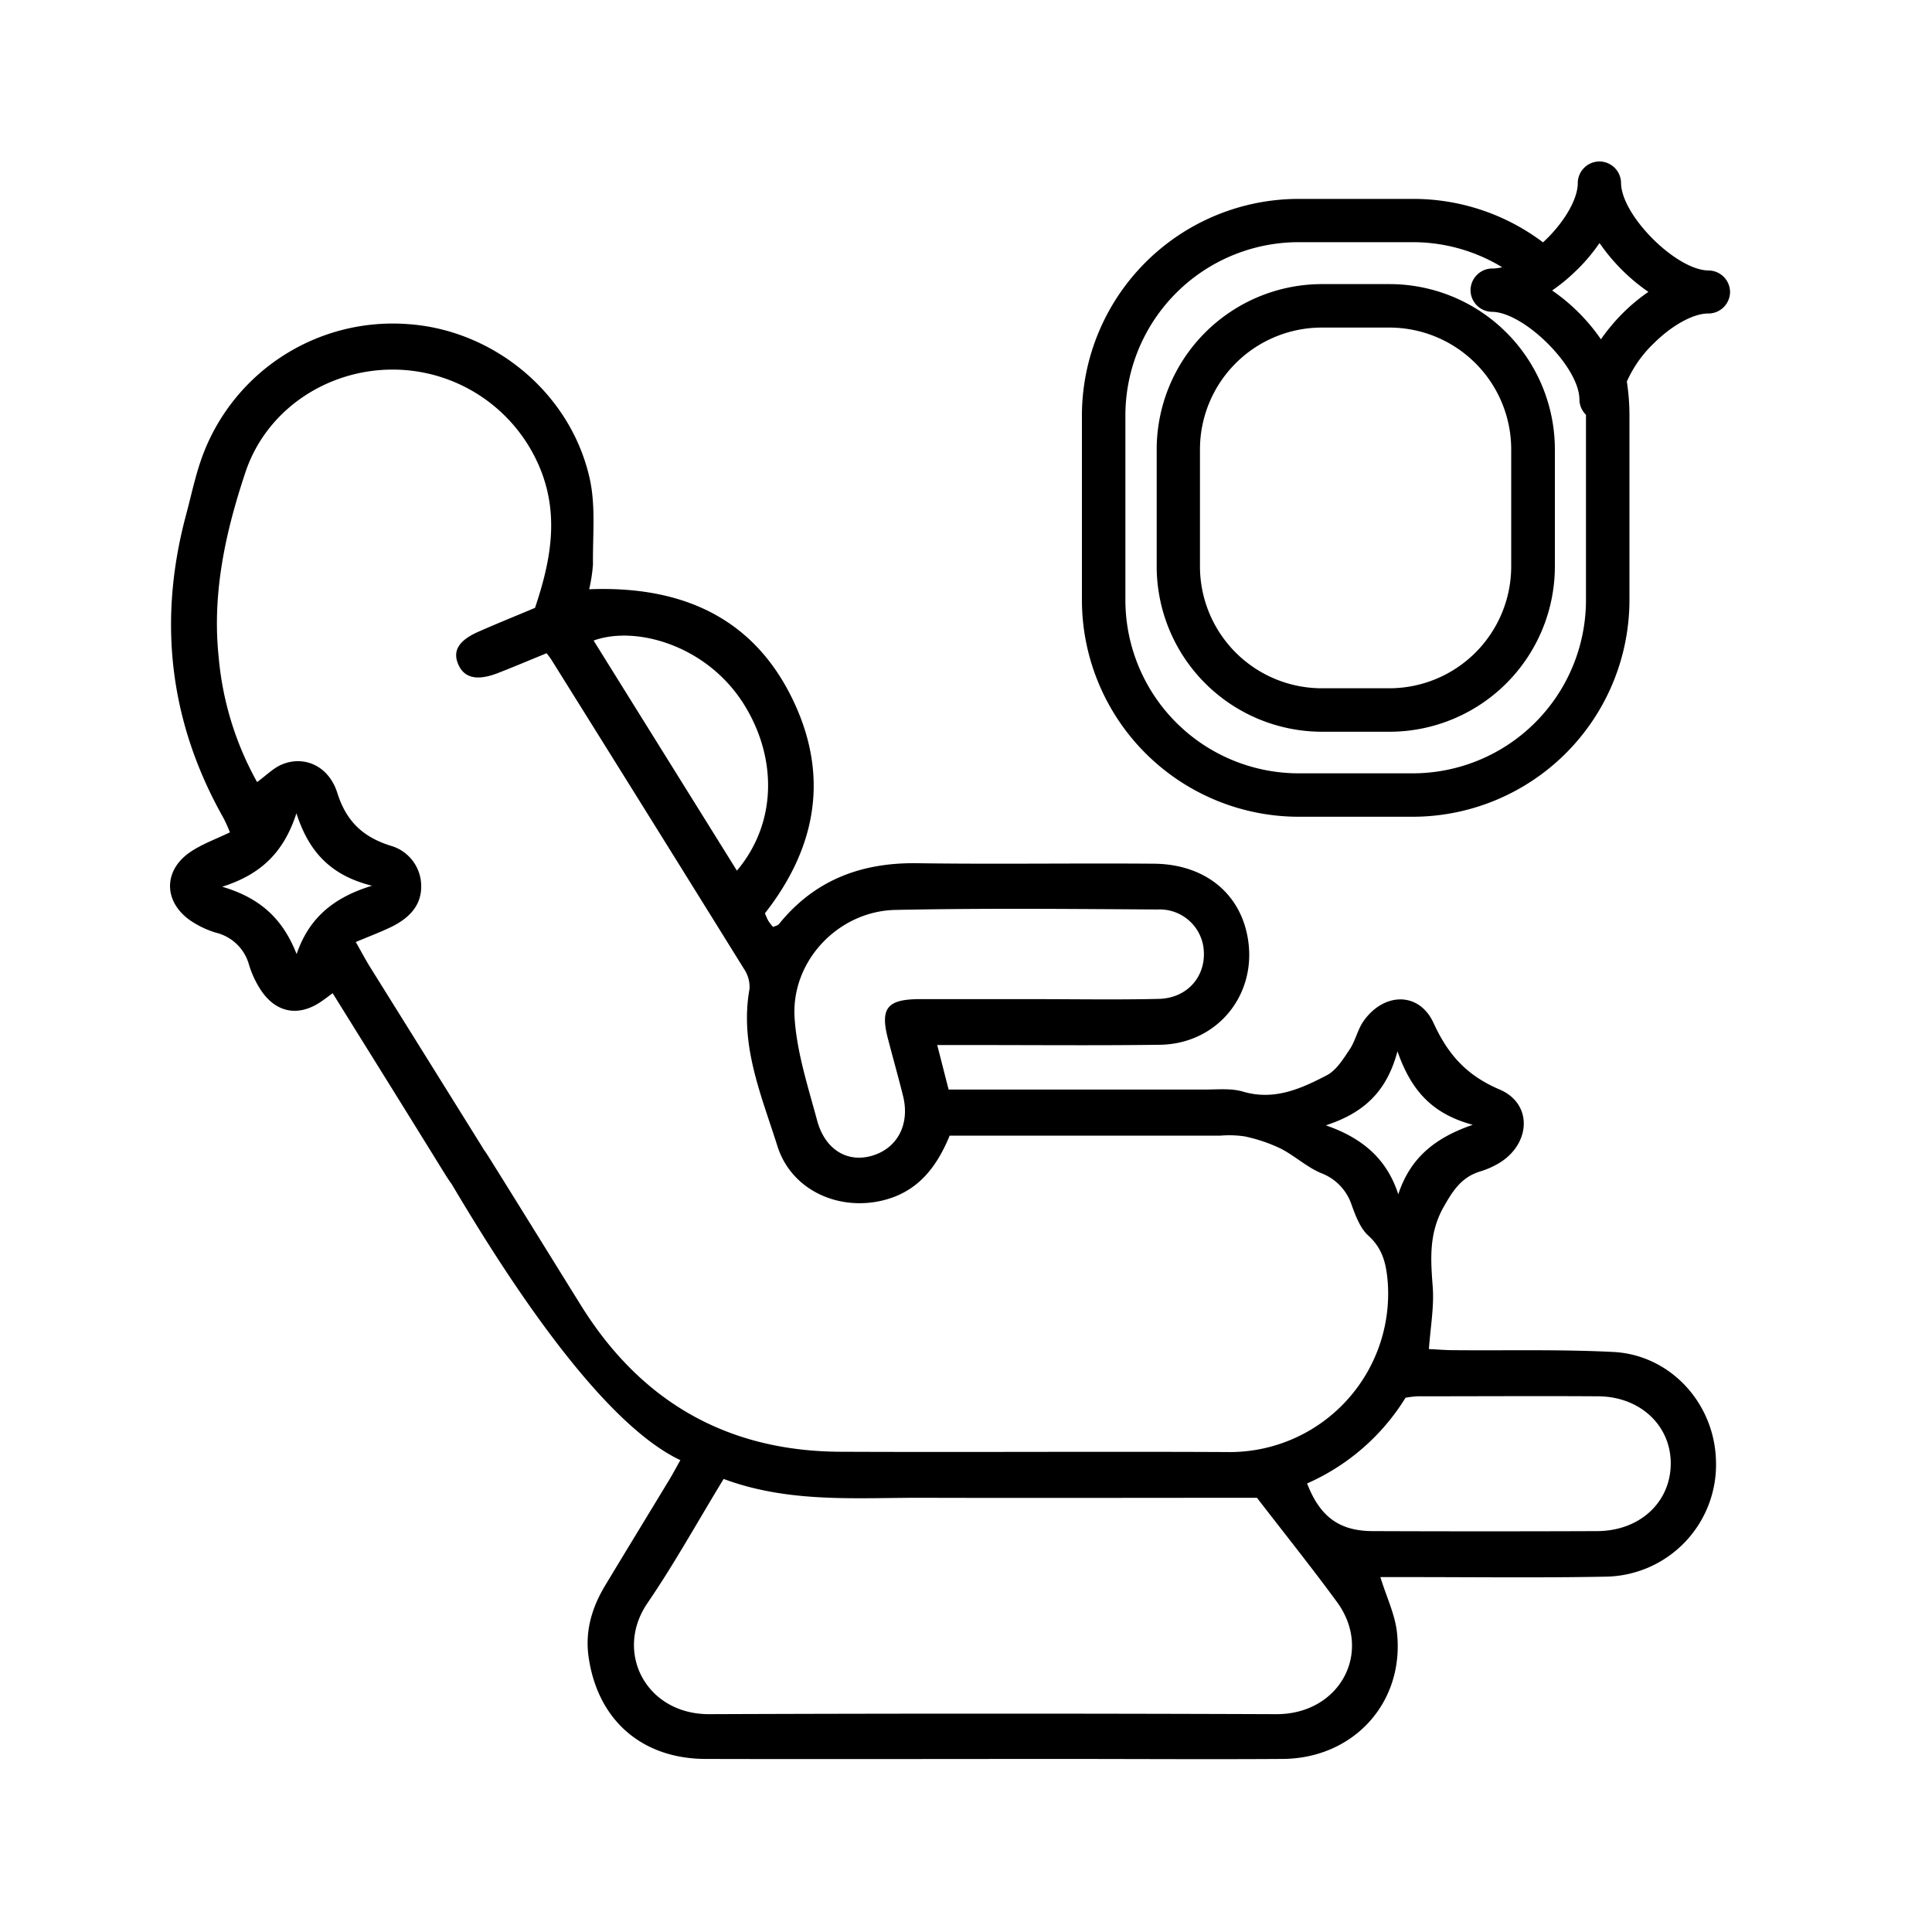
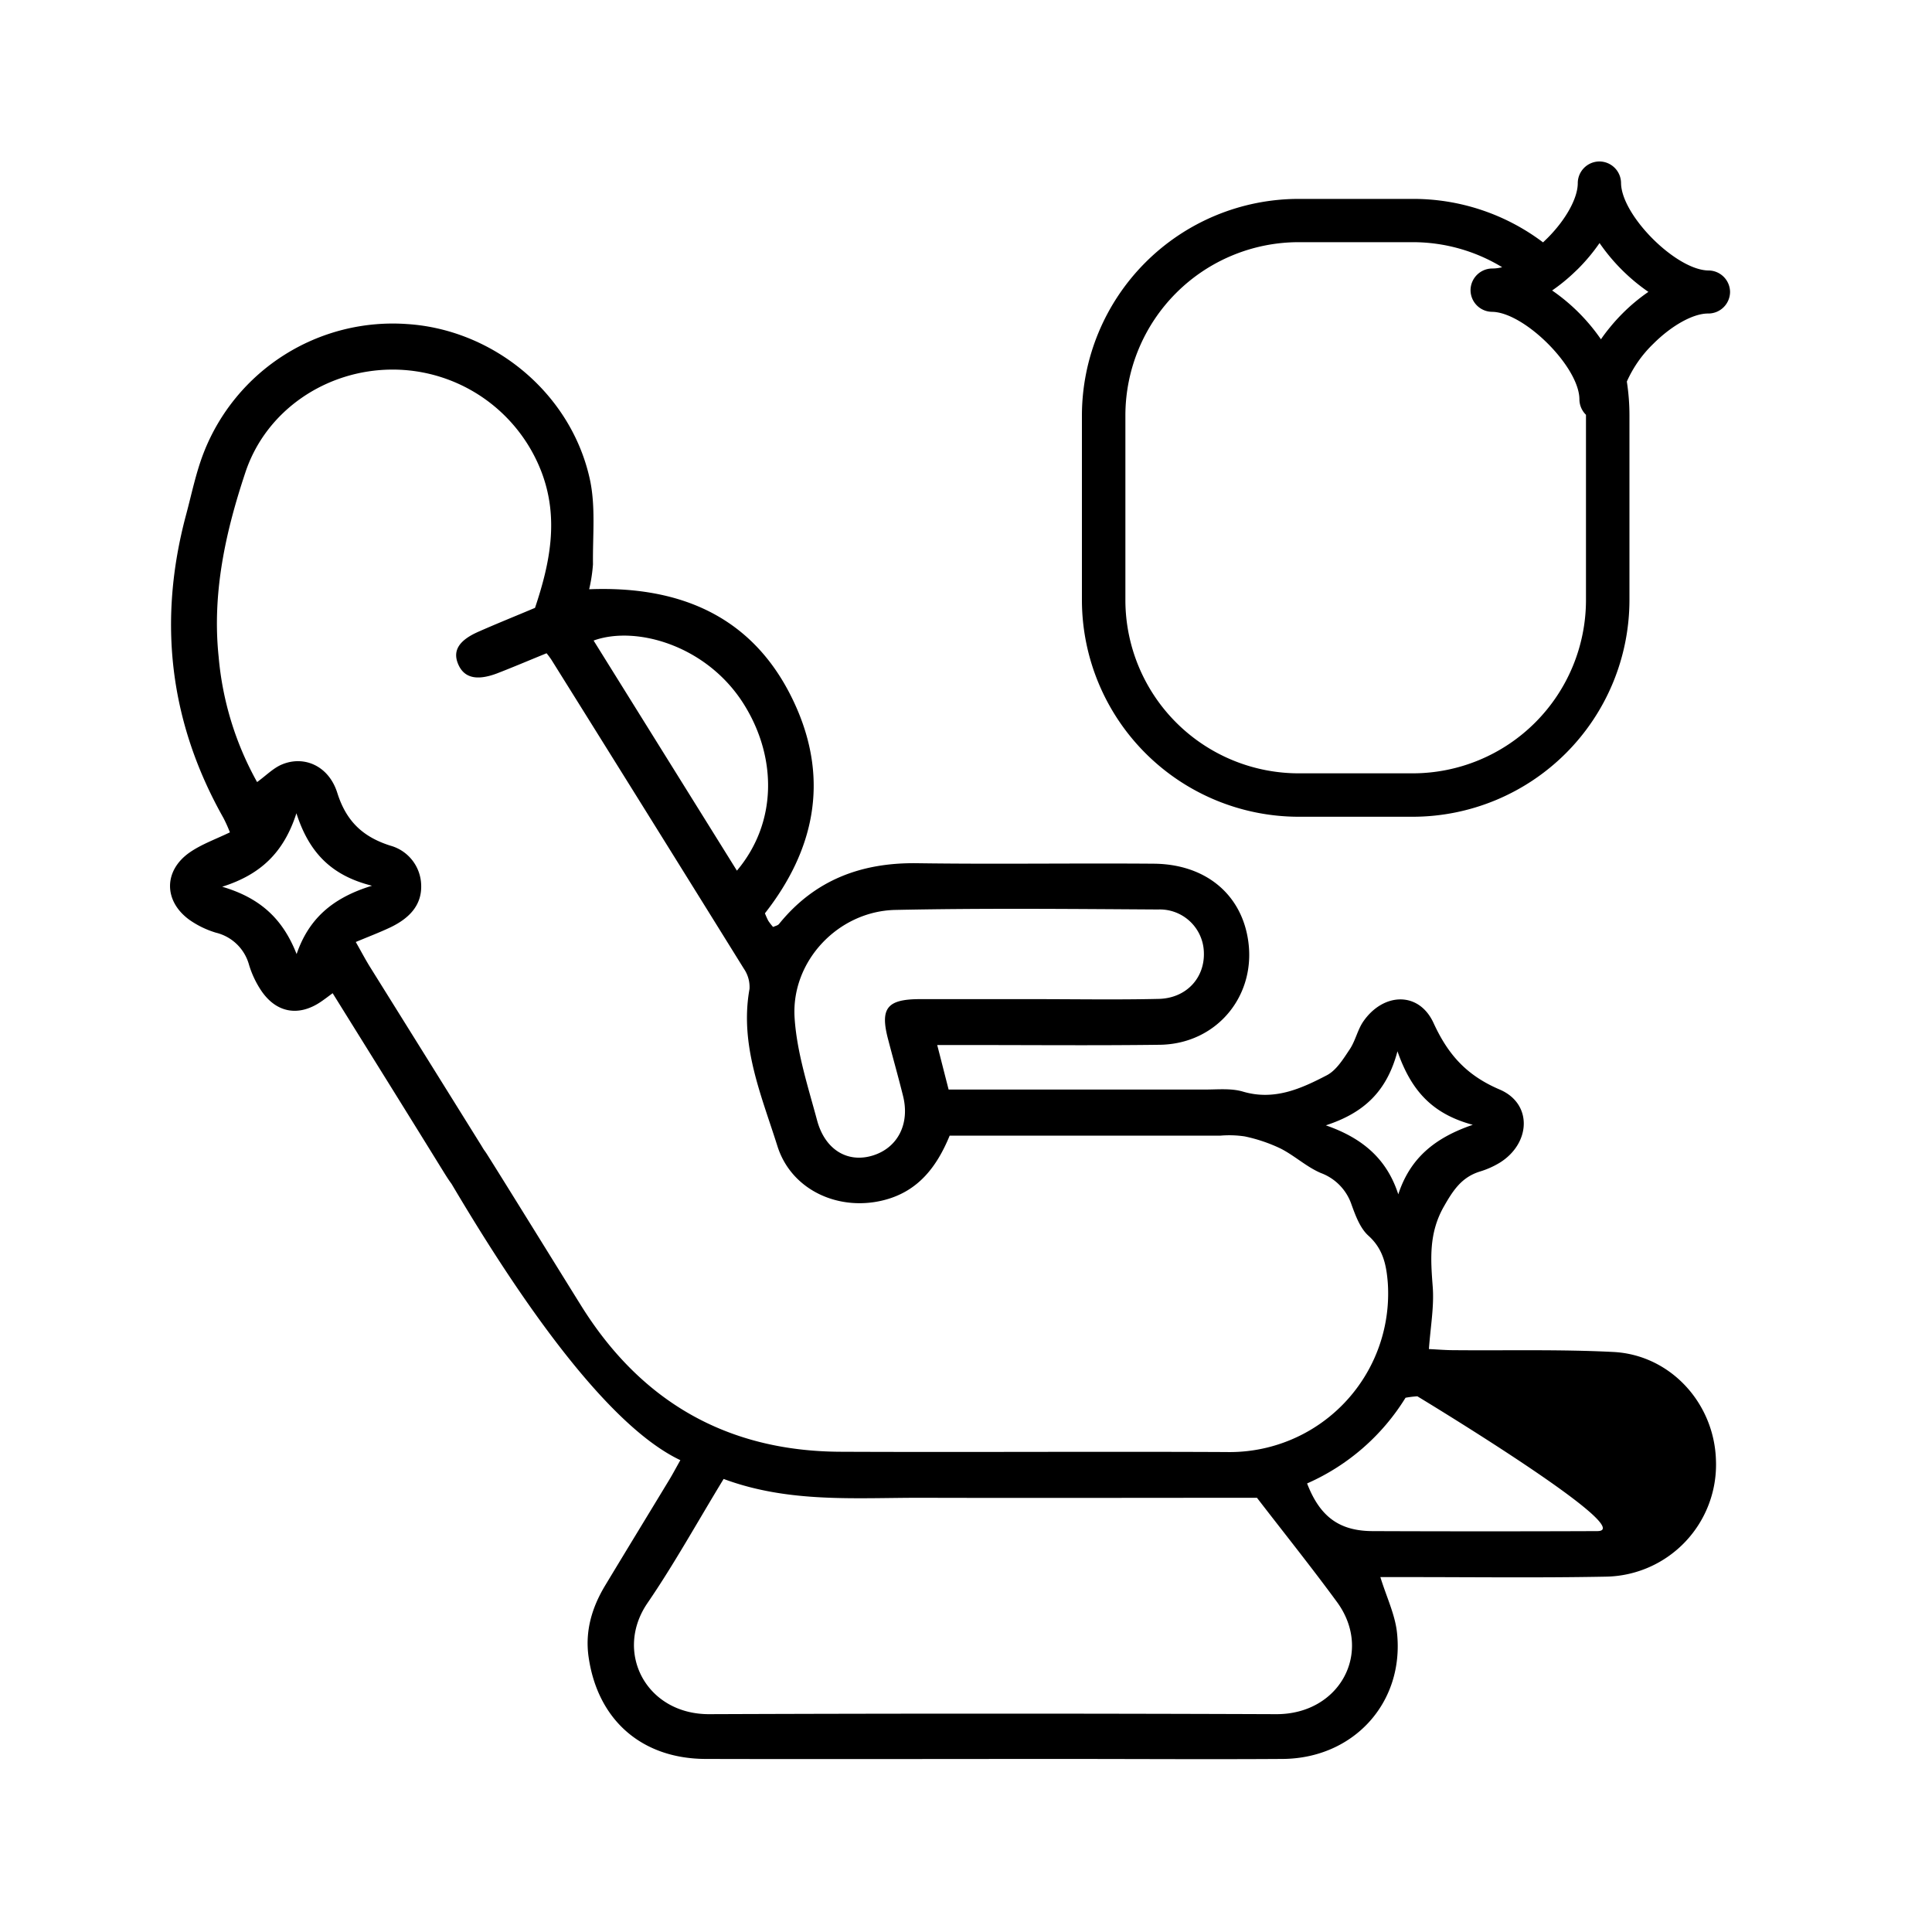
<svg xmlns="http://www.w3.org/2000/svg" id="Layer_1" data-name="Layer 1" viewBox="0 0 400 400">
  <defs>
    <style>.cls-1{fill:none;}</style>
  </defs>
-   <path d="M355.27,302.35c-.33-11.83-9.43-21.84-21.25-22.44-11-.56-22-.27-33-.37-1.78,0-3.56-.16-5.18-.23.33-4.64,1.1-8.81.79-12.89-.44-5.77-.82-11.11,2.29-16.59,1.94-3.42,3.71-6.11,7.49-7.28a17.85,17.85,0,0,0,4.09-1.82c6.44-4,6.84-12.23,0-15.15s-10.67-7.18-13.7-13.78-10.37-6.31-14.52-.35c-1.21,1.74-1.64,4-2.82,5.78-1.34,2-2.77,4.36-4.77,5.4-5.36,2.79-10.89,5.29-17.37,3.37-2.48-.73-5.29-.41-8-.42q-23.74,0-47.49,0h-5.43c-.85-3.31-1.53-6-2.36-9.22h6.08c13.33,0,26.66.12,40-.05,12-.16,20.33-10.53,18.18-22.31-1.66-9.19-9-15.1-19.43-15.18-16.33-.13-32.66.13-49-.1-11.56-.16-21.21,3.47-28.58,12.58-.26.32-.79.41-1.23.62a11.49,11.49,0,0,1-1-1.29,16.76,16.76,0,0,1-.69-1.54c10.25-13.09,13.14-27.32,6.61-42.39-8-18.42-23.25-25.48-43-24.7a33.12,33.12,0,0,0,.79-5.17c-.08-6,.6-12.13-.7-17.84-4-17.73-20-30.77-37.81-31.9A42,42,0,0,0,42.18,93.72c-1.62,4.15-2.51,8.6-3.67,12.92-5.87,21.94-3.45,42.85,7.74,62.69a29.55,29.55,0,0,1,1.35,3c-3,1.44-5.84,2.45-8.26,4.11-5.54,3.81-5.49,10.21,0,14.09a19.21,19.21,0,0,0,5.36,2.57,9.39,9.39,0,0,1,6.84,6.59,20.13,20.13,0,0,0,2.53,5.39c3.16,4.69,7.85,5.46,12.49,2.24.74-.51,1.46-1.06,2.31-1.69,7.59,12.21,15,24.08,22.36,36,.73,1.17,1.44,2.37,2.26,3.48,9.66,16.3,30,49,47.37,57.2-.93,1.65-1.61,2.94-2.37,4.19-4.4,7.26-8.83,14.51-13.21,21.78-2.74,4.54-4.18,9.44-3.42,14.76,1.87,13.07,11,21.09,24.24,21.13,24.66.06,49.33,0,74,0,15.16,0,30.33.1,45.49,0,14.64-.12,25.17-11.63,23.65-26.08-.39-3.79-2.18-7.44-3.45-11.57h5.66c13.66,0,27.33.17,41-.09A23.19,23.19,0,0,0,355.27,302.35Zm-65.94-84.69c2.8,8,7.05,12.92,15.59,15.22-8,2.73-13,7-15.42,14.39-2.31-7.14-7.16-11.56-15-14.28C282.37,230.42,287.12,226,289.33,217.66ZM185.38,188.39c18.13-.38,36.27-.2,54.4-.09a9.12,9.12,0,0,1,9.47,8.93c.17,5.26-3.65,9.44-9.34,9.58-8.64.2-17.29.05-25.94.05v0c-7.82,0-15.64,0-23.46,0-6.93,0-8.36,1.9-6.6,8.47,1,3.85,2.09,7.69,3.05,11.55,1.46,5.8-1.1,10.77-6.27,12.36s-9.87-1.15-11.52-7.28c-1.88-7-4.21-14.11-4.66-21.28C163.78,198.93,173.61,188.63,185.38,188.39ZM154.13,146c6.65,10.76,6.89,24.21-1.56,34.26L122.9,132.62C131.7,129.43,146.53,133.66,154.13,146ZM61.41,197.53C58.69,190.6,54.24,186,46,183.59c8-2.53,12.76-7.11,15.37-15.21,2.61,8.11,7.21,12.9,15.65,15C68.65,185.93,63.87,190.38,61.41,197.53Zm58.93,72.83c-2.74-4.38-16.83-27.17-19.6-31.52-.16-.25-.33-.49-.5-.72s-.45-.74-.68-1.1q-11.49-18.45-23-36.9c-.93-1.5-1.75-3.07-2.9-5.09,2.72-1.14,5-2,7.21-3.05,3.66-1.77,6.49-4.41,6.33-8.76a8.69,8.69,0,0,0-6.39-8.14c-5.72-1.82-9.15-5.07-11-11-1.8-5.59-6.94-7.74-11.52-5.77-1.74.75-3.17,2.23-5.06,3.61A64.69,64.69,0,0,1,45.27,136c-1.39-13.2,1.43-25.9,5.55-38.24,4.29-12.86,16.75-21.17,30.3-21.24a33,33,0,0,1,31,21.22c3.66,9.64,1.73,18.92-1.35,28.11-4,1.69-7.89,3.25-11.69,4.93-4.06,1.78-5.37,3.91-4.26,6.63,1.19,2.94,3.85,3.61,8.11,2,3.26-1.26,6.47-2.63,10.23-4.16a16,16,0,0,1,1,1.34q20,32,39.87,64a6.69,6.69,0,0,1,1.15,4.15c-2.09,11.58,2.45,22,5.78,32.56,2.91,9.22,12.9,13.63,22.29,11.11,6.93-1.86,10.73-6.88,13.37-13.29h56.08a21.73,21.73,0,0,1,5,.16,32.83,32.83,0,0,1,7.41,2.5c2.91,1.47,5.4,3.83,8.38,5.09a10.56,10.56,0,0,1,6.32,6.51c.84,2.31,1.79,4.92,3.52,6.47,3.06,2.76,3.71,6.1,4,9.78a32.82,32.82,0,0,1-33.45,35c-26.66-.13-53.33.06-80-.06C150.47,300.43,132.69,290.16,120.34,270.36Zm143.8,84.54q-58.68-.22-117.37,0c-13,0-19.67-12.84-12.72-23,5.53-8.08,10.28-16.69,15.77-25.7,13.6,5.06,27.49,3.86,41.25,3.9,23.13.06,46.27,0,69.17,0,5.6,7.27,11.24,14.31,16.57,21.58C284.36,342,277.39,355,264.14,354.9ZM330.72,317q-23.22.09-46.45,0c-7,0-11-3-13.65-9.87A45.44,45.44,0,0,0,291,289.39a19.71,19.71,0,0,1,2.45-.3c12.49,0,25-.08,37.46,0,8.72.06,15.06,6.11,15,14S339.58,316.94,330.72,317Z" />
-   <rect class="cls-1" x="248.48" y="67.82" width="64.41" height="74.68" rx="25.22" />
-   <path class="cls-1" d="M327,82.7c-.05-6.71-11.39-18-18.11-18.11a4.5,4.5,0,0,1-4.46-4.5v0A4.52,4.52,0,0,1,309,55.59h0a7.8,7.8,0,0,0,2-.27,35.63,35.63,0,0,0-18.47-5.14H268.86A35.9,35.9,0,0,0,233,86v38.24a35.9,35.9,0,0,0,35.86,35.86H292.5a35.9,35.9,0,0,0,35.86-35.86V85.88A4.52,4.52,0,0,1,327,82.7Zm-5.12,34.58a34.26,34.26,0,0,1-34.22,34.22h-14a34.26,34.26,0,0,1-34.22-34.22V93A34.26,34.26,0,0,1,273.7,58.82h14A34.26,34.26,0,0,1,321.88,93Z" />
-   <path d="M287.66,58.82h-14A34.26,34.26,0,0,0,239.48,93v24.24A34.26,34.26,0,0,0,273.7,151.5h14a34.26,34.26,0,0,0,34.22-34.22V93A34.26,34.26,0,0,0,287.66,58.82Zm25.22,58.46a25.25,25.25,0,0,1-25.22,25.22h-14a25.25,25.25,0,0,1-25.22-25.22V93A25.24,25.24,0,0,1,273.7,67.82h14A25.24,25.24,0,0,1,312.88,93Z" />
+   <path d="M355.27,302.35c-.33-11.83-9.43-21.84-21.25-22.44-11-.56-22-.27-33-.37-1.78,0-3.56-.16-5.18-.23.33-4.64,1.1-8.81.79-12.89-.44-5.77-.82-11.11,2.29-16.59,1.94-3.42,3.71-6.11,7.49-7.28a17.85,17.85,0,0,0,4.09-1.82c6.44-4,6.84-12.23,0-15.15s-10.67-7.18-13.7-13.78-10.37-6.31-14.52-.35c-1.21,1.74-1.64,4-2.82,5.78-1.34,2-2.77,4.36-4.77,5.4-5.36,2.79-10.89,5.29-17.37,3.37-2.48-.73-5.29-.41-8-.42q-23.74,0-47.49,0h-5.43c-.85-3.31-1.53-6-2.36-9.22h6.08c13.33,0,26.66.12,40-.05,12-.16,20.33-10.53,18.18-22.31-1.66-9.19-9-15.1-19.43-15.18-16.33-.13-32.66.13-49-.1-11.56-.16-21.21,3.47-28.58,12.58-.26.32-.79.41-1.23.62a11.49,11.49,0,0,1-1-1.29,16.76,16.76,0,0,1-.69-1.54c10.25-13.09,13.14-27.32,6.61-42.39-8-18.42-23.25-25.48-43-24.7a33.12,33.12,0,0,0,.79-5.17c-.08-6,.6-12.13-.7-17.84-4-17.73-20-30.77-37.81-31.9A42,42,0,0,0,42.18,93.72c-1.62,4.15-2.51,8.6-3.67,12.92-5.87,21.94-3.45,42.85,7.74,62.69a29.55,29.55,0,0,1,1.35,3c-3,1.44-5.84,2.45-8.26,4.11-5.54,3.81-5.49,10.21,0,14.09a19.21,19.21,0,0,0,5.36,2.57,9.39,9.39,0,0,1,6.84,6.59,20.13,20.13,0,0,0,2.53,5.39c3.16,4.69,7.85,5.46,12.49,2.24.74-.51,1.46-1.06,2.31-1.69,7.59,12.21,15,24.08,22.36,36,.73,1.17,1.44,2.37,2.26,3.48,9.66,16.3,30,49,47.37,57.2-.93,1.65-1.61,2.94-2.37,4.19-4.4,7.26-8.83,14.51-13.21,21.78-2.74,4.54-4.18,9.44-3.42,14.76,1.87,13.07,11,21.09,24.24,21.13,24.66.06,49.33,0,74,0,15.16,0,30.33.1,45.49,0,14.64-.12,25.17-11.63,23.65-26.08-.39-3.79-2.18-7.44-3.45-11.57h5.66c13.66,0,27.33.17,41-.09A23.19,23.19,0,0,0,355.27,302.35Zm-65.94-84.69c2.8,8,7.05,12.92,15.59,15.22-8,2.73-13,7-15.42,14.39-2.31-7.14-7.16-11.56-15-14.28C282.37,230.42,287.12,226,289.33,217.66ZM185.38,188.39c18.13-.38,36.27-.2,54.4-.09a9.12,9.12,0,0,1,9.47,8.93c.17,5.26-3.65,9.44-9.34,9.58-8.64.2-17.29.05-25.94.05v0c-7.82,0-15.64,0-23.46,0-6.93,0-8.36,1.9-6.6,8.47,1,3.85,2.09,7.69,3.05,11.55,1.46,5.8-1.1,10.77-6.27,12.36s-9.87-1.15-11.52-7.28c-1.88-7-4.21-14.11-4.66-21.28C163.78,198.93,173.61,188.63,185.38,188.39ZM154.13,146c6.65,10.76,6.89,24.21-1.56,34.26L122.9,132.62C131.7,129.43,146.53,133.66,154.13,146ZM61.41,197.53C58.69,190.6,54.24,186,46,183.59c8-2.53,12.76-7.11,15.37-15.21,2.61,8.11,7.21,12.9,15.65,15C68.65,185.93,63.87,190.38,61.41,197.53Zm58.93,72.83c-2.74-4.38-16.83-27.17-19.6-31.52-.16-.25-.33-.49-.5-.72s-.45-.74-.68-1.1q-11.49-18.45-23-36.9c-.93-1.5-1.75-3.07-2.9-5.09,2.72-1.14,5-2,7.21-3.05,3.66-1.77,6.49-4.41,6.33-8.76a8.69,8.69,0,0,0-6.39-8.14c-5.72-1.82-9.15-5.07-11-11-1.8-5.59-6.94-7.74-11.52-5.77-1.74.75-3.17,2.23-5.06,3.61A64.69,64.69,0,0,1,45.27,136c-1.39-13.2,1.43-25.9,5.55-38.24,4.29-12.86,16.75-21.17,30.3-21.24a33,33,0,0,1,31,21.22c3.66,9.64,1.73,18.92-1.35,28.11-4,1.69-7.89,3.25-11.69,4.93-4.06,1.78-5.37,3.91-4.26,6.63,1.19,2.94,3.85,3.61,8.11,2,3.26-1.26,6.47-2.63,10.23-4.16a16,16,0,0,1,1,1.34q20,32,39.87,64a6.69,6.69,0,0,1,1.15,4.15c-2.09,11.58,2.45,22,5.78,32.56,2.91,9.22,12.9,13.63,22.29,11.11,6.93-1.86,10.73-6.88,13.37-13.29h56.08a21.73,21.73,0,0,1,5,.16,32.83,32.83,0,0,1,7.41,2.5c2.91,1.47,5.4,3.83,8.38,5.09a10.56,10.56,0,0,1,6.32,6.51c.84,2.31,1.79,4.92,3.52,6.47,3.06,2.76,3.71,6.1,4,9.78a32.82,32.82,0,0,1-33.45,35c-26.66-.13-53.33.06-80-.06C150.47,300.43,132.69,290.16,120.34,270.36Zm143.8,84.54q-58.68-.22-117.37,0c-13,0-19.67-12.84-12.72-23,5.53-8.08,10.28-16.69,15.77-25.7,13.6,5.06,27.49,3.86,41.25,3.9,23.13.06,46.27,0,69.17,0,5.6,7.27,11.24,14.31,16.57,21.58C284.36,342,277.39,355,264.14,354.9ZM330.72,317q-23.22.09-46.45,0c-7,0-11-3-13.65-9.87A45.44,45.44,0,0,0,291,289.39a19.71,19.71,0,0,1,2.45-.3S339.58,316.94,330.72,317Z" />
  <path d="M353.73,56c-6.71-.06-18.05-11.4-18.11-18.11a4.5,4.5,0,0,0-4.5-4.46h0a4.5,4.5,0,0,0-4.46,4.5v0c0,3.07-2.44,7.53-6.28,11.37l-.91.88a44.6,44.6,0,0,0-26.93-9H268.86A44.91,44.91,0,0,0,224,86v38.24a44.92,44.92,0,0,0,44.86,44.86H292.5a44.92,44.92,0,0,0,44.86-44.86V86a45.74,45.74,0,0,0-.54-7,24.9,24.9,0,0,1,5.47-7.81c3.82-3.82,8.26-6.28,11.32-6.28h.05a4.5,4.5,0,0,0,4.53-4.46v0A4.49,4.49,0,0,0,353.73,56ZM331.46,70.25a39.5,39.5,0,0,0-10.11-10.11,37.48,37.48,0,0,0,4.7-3.84l.65-.62a38.5,38.5,0,0,0,4.47-5.36,39.5,39.5,0,0,0,10.11,10.11,37.93,37.93,0,0,0-5.36,4.47c-.9.9-1.73,1.82-2.51,2.77S332.05,69.38,331.46,70.25Zm-3.1,54a35.9,35.9,0,0,1-35.86,35.86H268.86A35.9,35.9,0,0,1,233,124.28V86a35.9,35.9,0,0,1,35.86-35.86H292.5A35.63,35.63,0,0,1,311,55.32a7.8,7.8,0,0,1-2,.27h0a4.52,4.52,0,0,0-4.54,4.47v0a4.5,4.5,0,0,0,4.46,4.5C315.61,64.65,327,76,327,82.7a4.52,4.52,0,0,0,1.36,3.18v38.4Z" />
</svg>